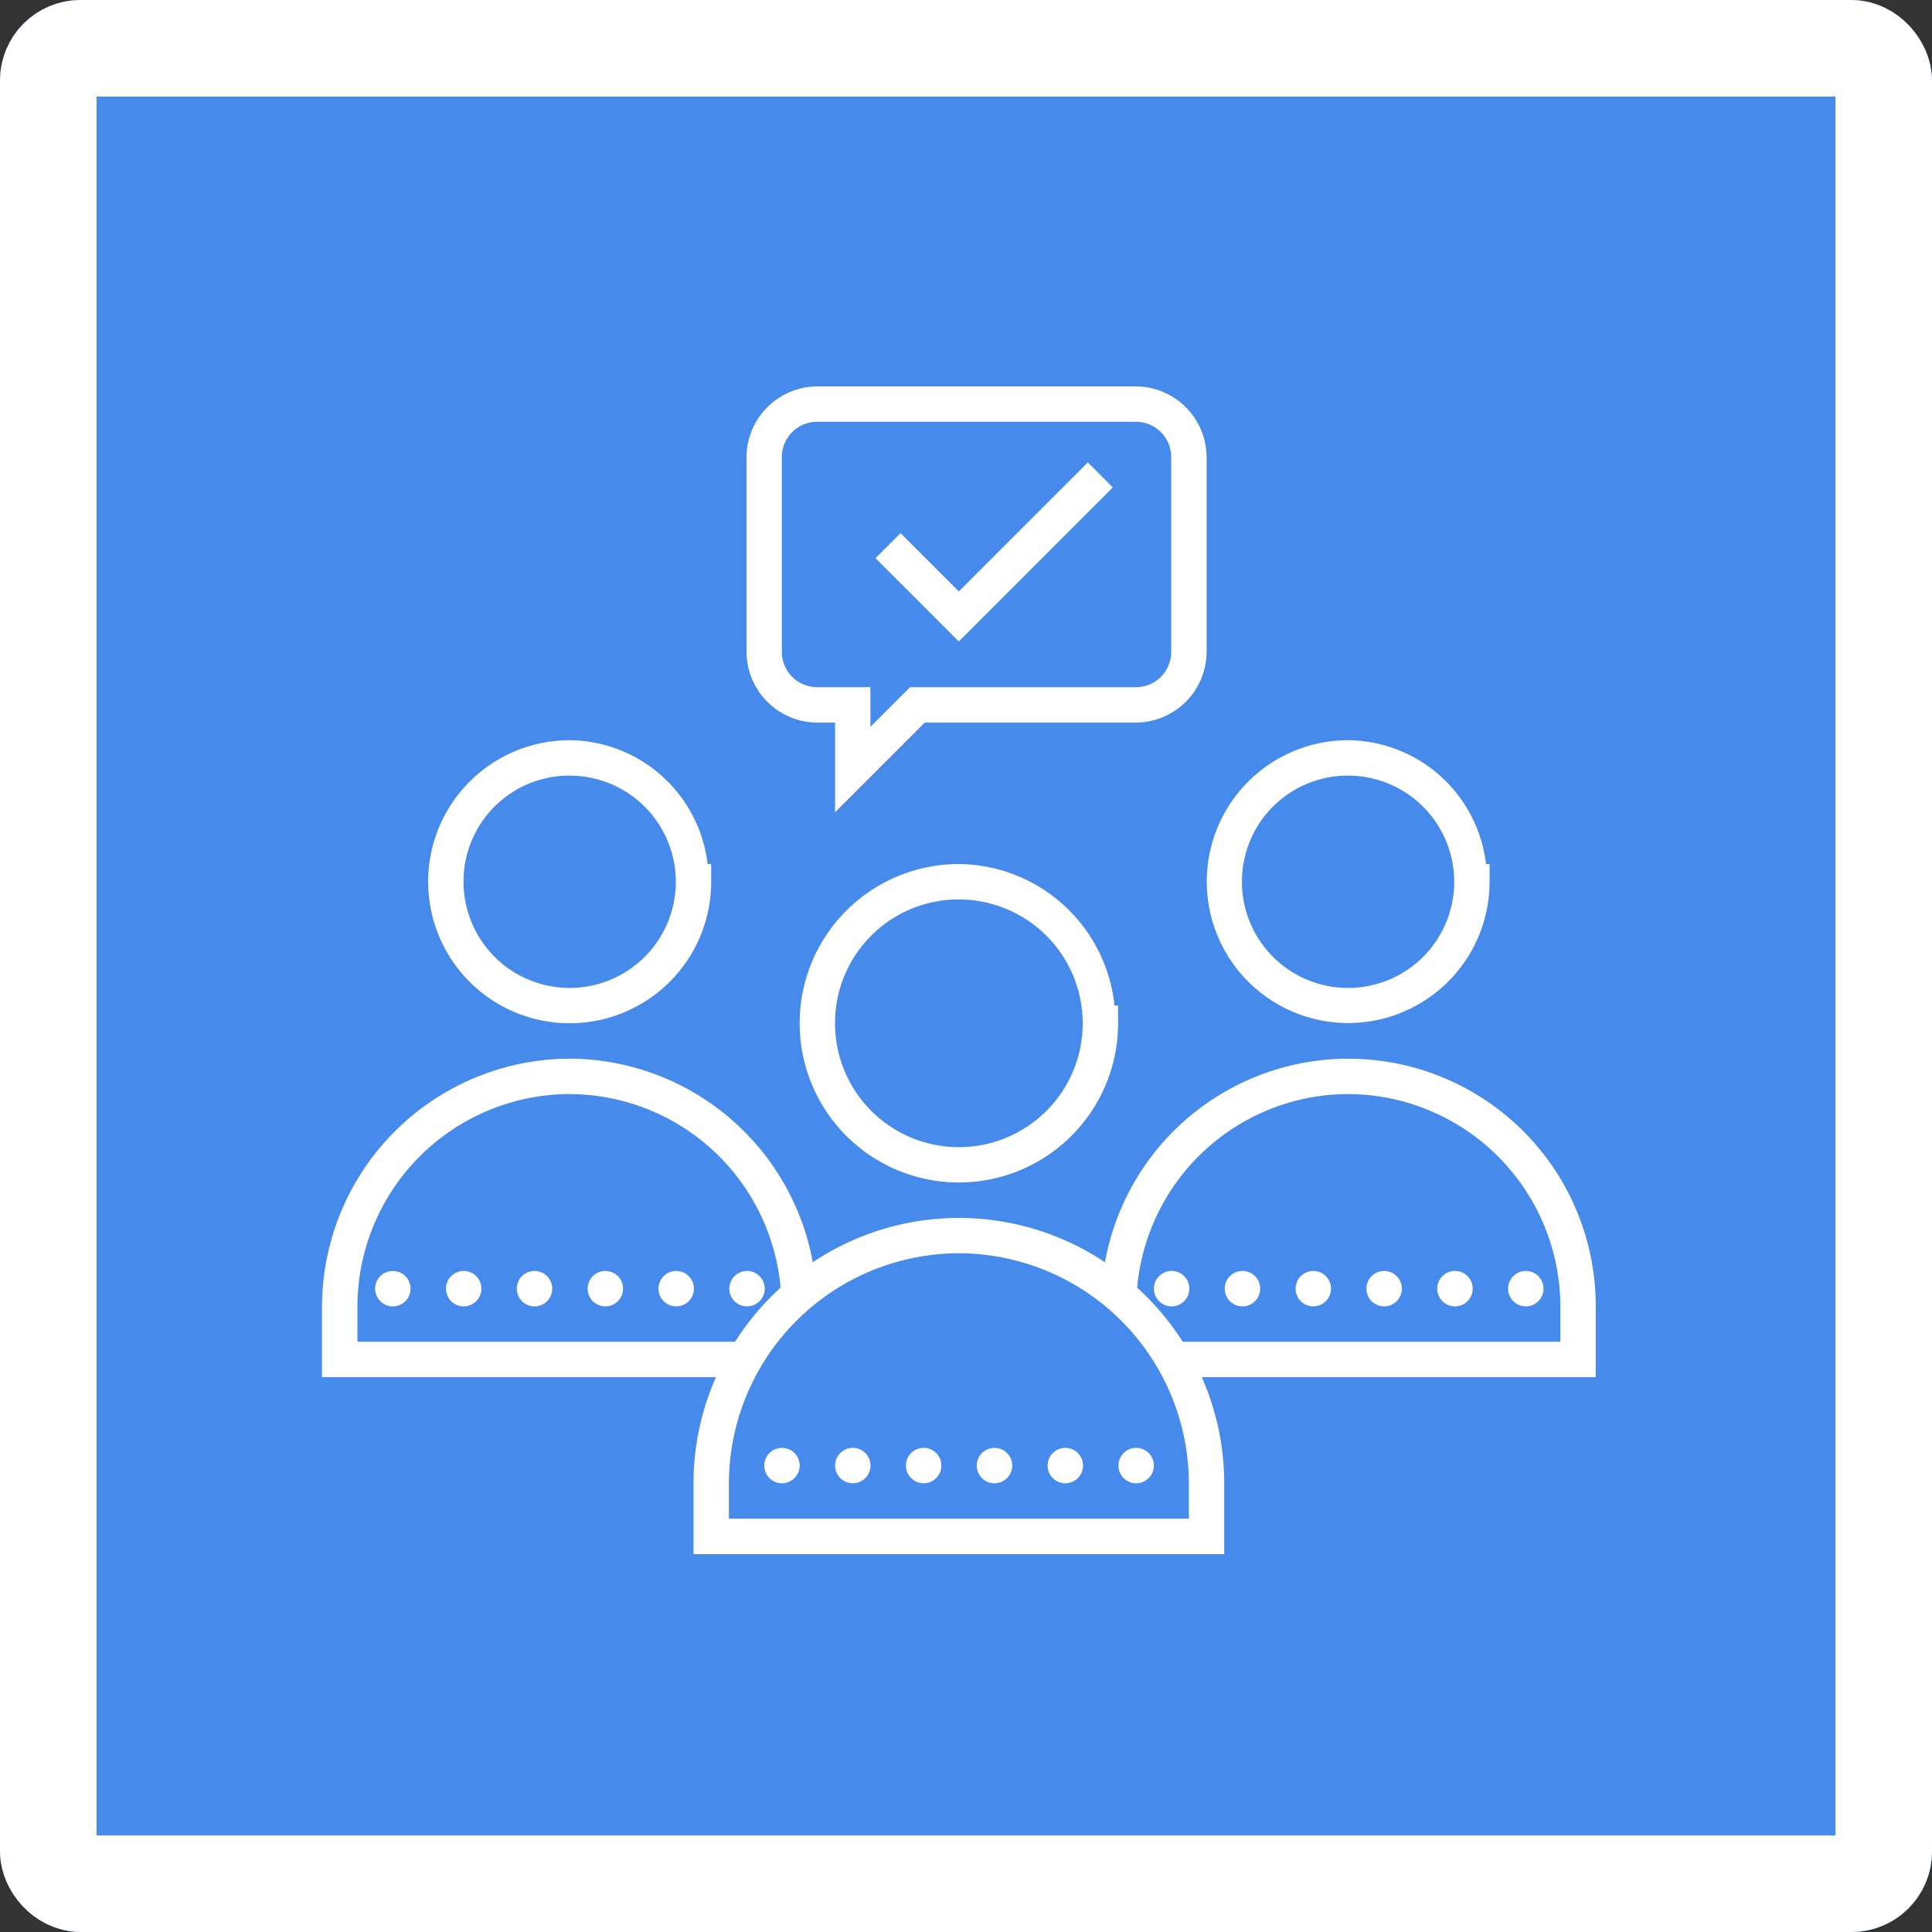
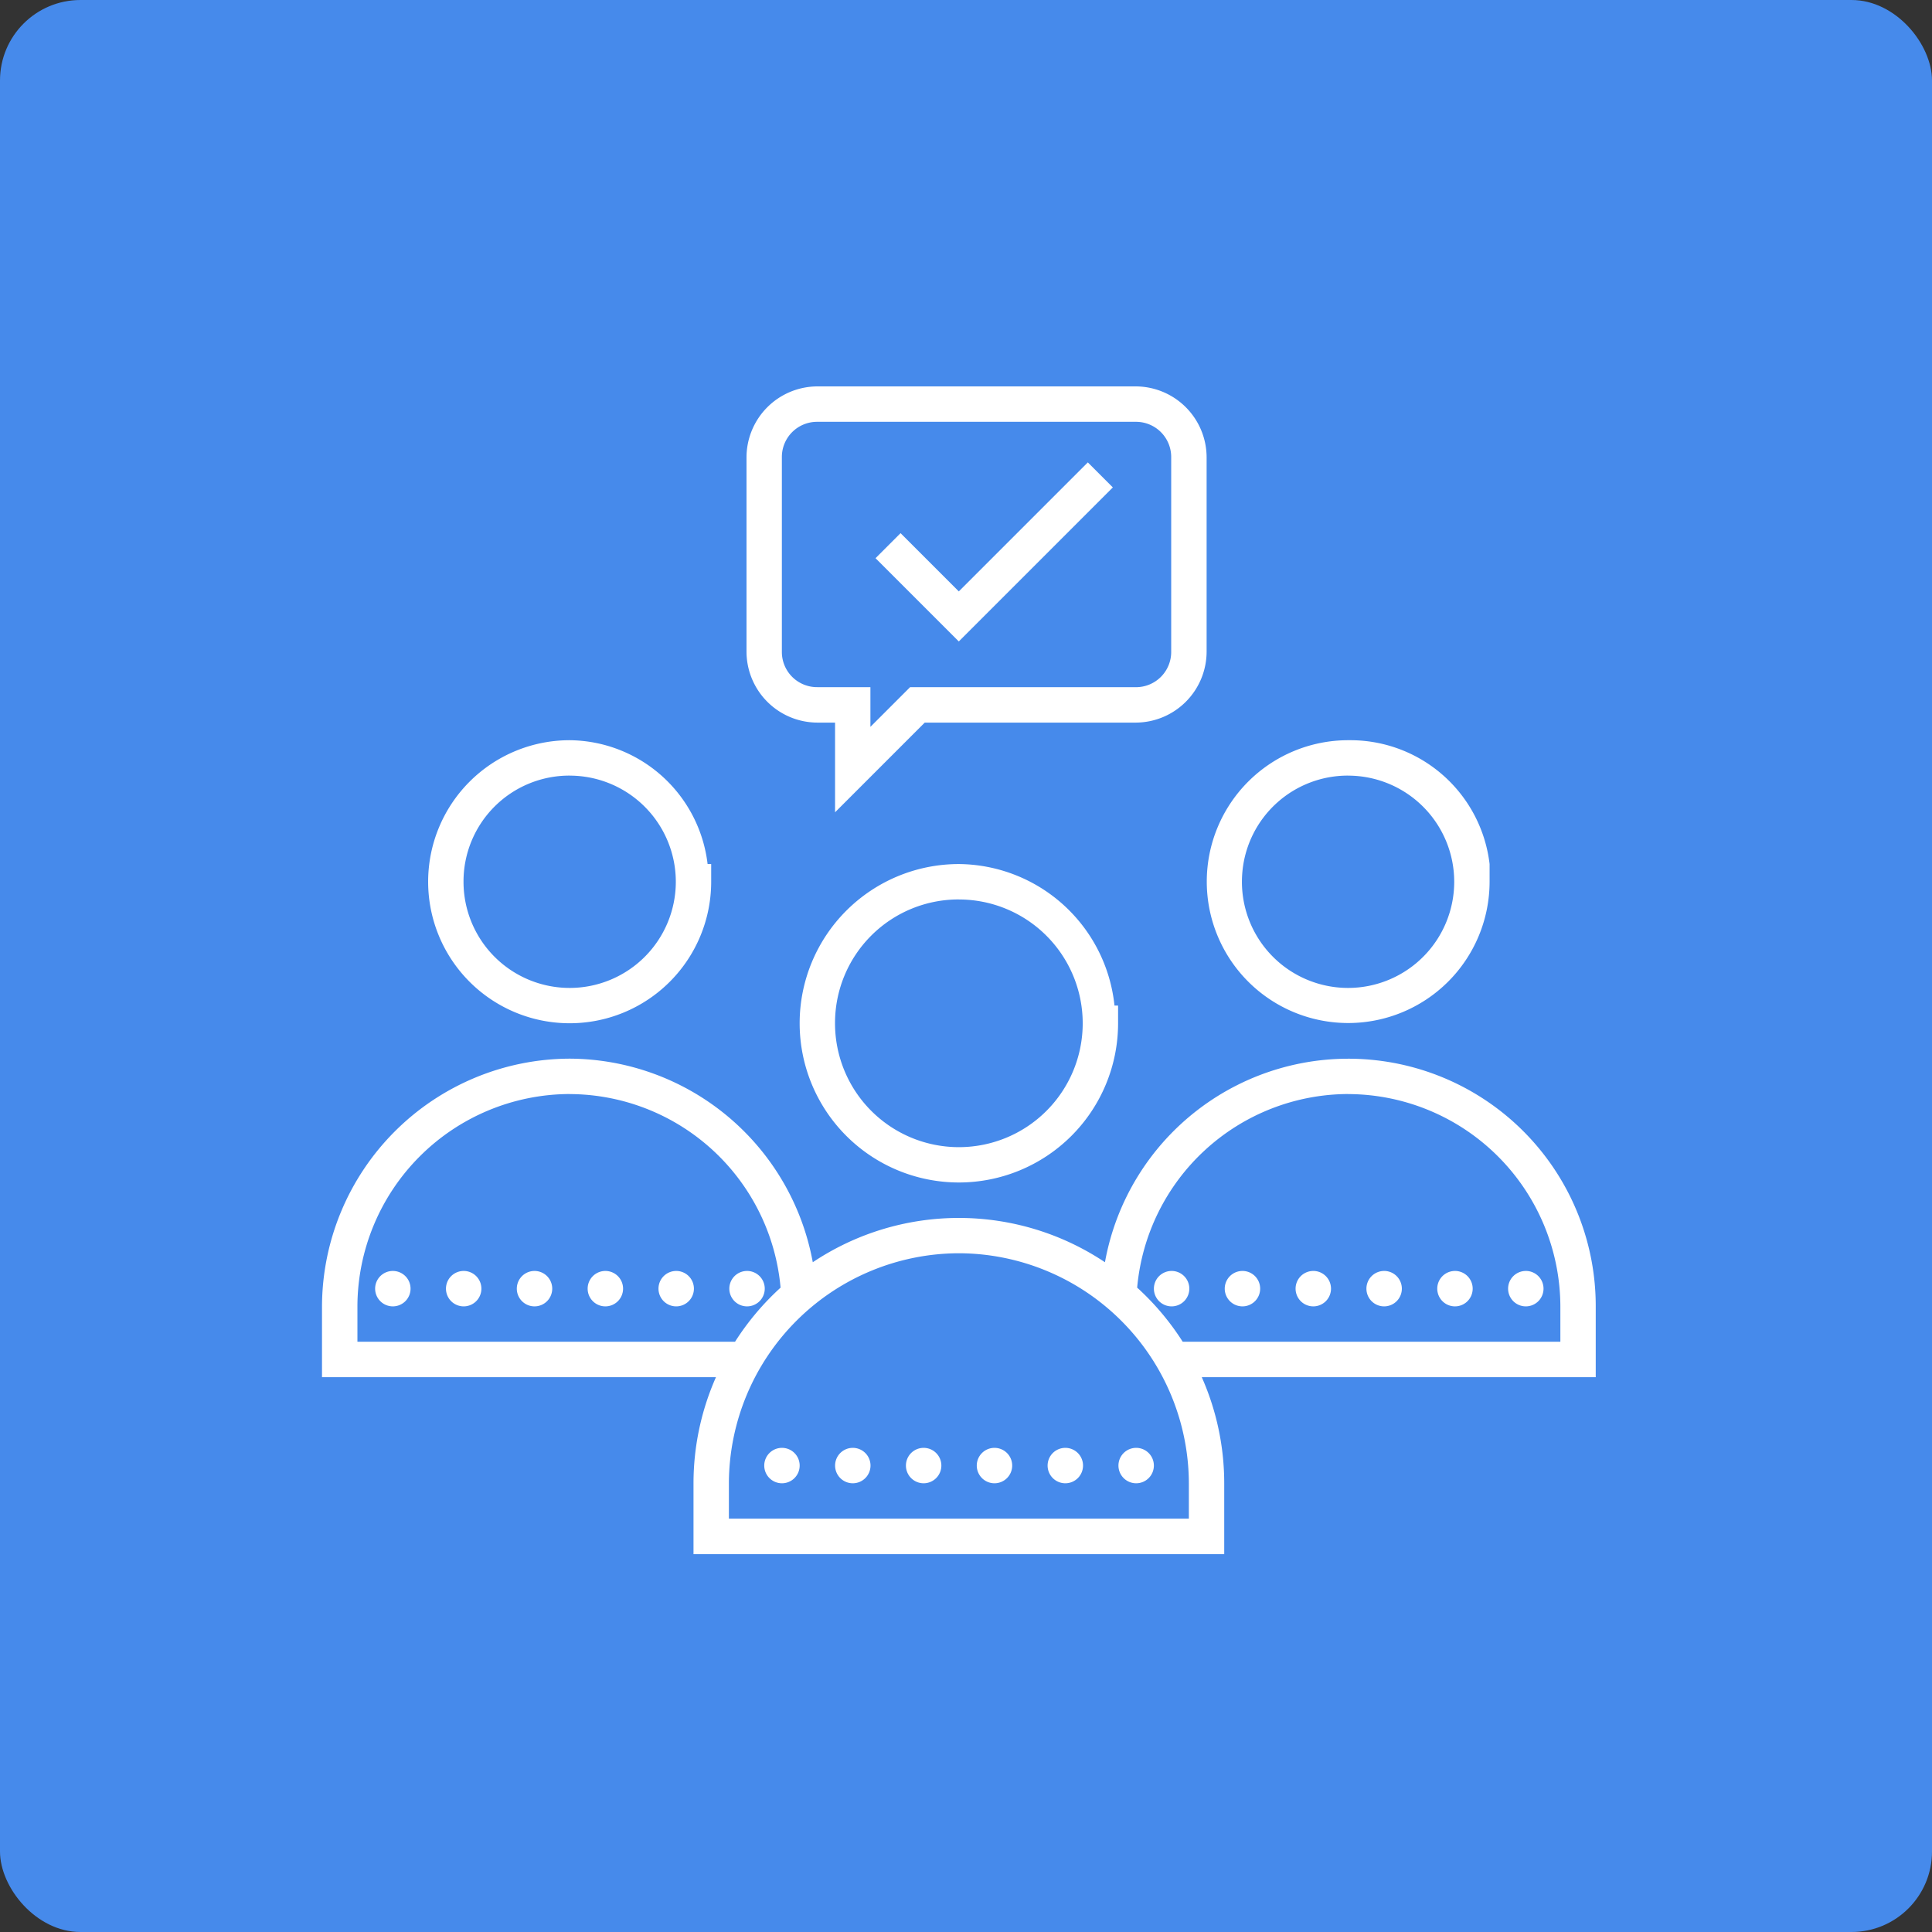
<svg xmlns="http://www.w3.org/2000/svg" width="120" height="120">
  <rect width="100%" height="100%" fill="#333333" stroke="none" />
  <g id="Group_67044" data-name="Group 67044" transform="translate(-1506 -2502)">
    <g id="Group_67041" data-name="Group 67041">
      <g id="Rectangle_9822" data-name="Rectangle 9822" transform="translate(1506 2502)" fill="#468aeb" stroke="#fff" stroke-width="6">
        <rect width="120" height="120" rx="5" stroke="none" />
-         <rect x="3" y="3" width="114" height="114" rx="2" fill="none" />
      </g>
      <g id="surface5927245" transform="translate(1523 2520)">
-         <path id="Path_32685" data-name="Path 32685" d="M33.767 6a4.415 4.415 0 0 0-4.4 4.4v12.082a4.415 4.415 0 0 0 4.4 4.4h1.1v5.571l5.571-5.571h13.107a4.415 4.415 0 0 0 4.4-4.4V10.4a4.415 4.415 0 0 0-4.4-4.4Zm0 2.2h19.778a2.185 2.185 0 0 1 2.2 2.2v12.082a2.185 2.185 0 0 1-2.2 2.2H39.527l-2.464 2.464V24.68h-3.3a2.185 2.185 0 0 1-2.2-2.2V10.4a2.185 2.185 0 0 1 2.204-2.2Zm16.8 2.52-8.014 8.014-3.618-3.618-1.554 1.554 5.172 5.172 9.567-9.567ZM18.383 27.976a8.79 8.79 0 1 0 8.79 8.79v-1.1h-.223a8.708 8.708 0 0 0-8.567-7.69Zm48.348 0a8.783 8.783 0 1 0 8.79 8.79v-1.1H75.3a8.708 8.708 0 0 0-8.569-7.69Zm-48.348 2.2a6.593 6.593 0 1 1-6.593 6.593 6.573 6.573 0 0 1 6.593-6.595Zm48.348 0a6.593 6.593 0 1 1-6.593 6.593c0-.227.013-.455.034-.674a6.575 6.575 0 0 1 6.559-5.921Zm-24.174 5.492a9.889 9.889 0 1 0 9.889 9.889v-1.1h-.223a9.8 9.8 0 0 0-9.666-8.789Zm0 2.2a7.692 7.692 0 1 1-7.692 7.692 7.674 7.674 0 0 1 7.692-7.694Zm-24.174 9.887A15.435 15.435 0 0 0 3 63.138v4.4h24.47a16.275 16.275 0 0 0-1.395 6.593v4.4h32.964v-4.4a16.275 16.275 0 0 0-1.395-6.593h24.47v-4.4A15.363 15.363 0 0 0 51.631 60.4a16.338 16.338 0 0 0-18.148 0 15.417 15.417 0 0 0-15.1-12.645Zm0 2.2a13.2 13.2 0 0 1 13.1 12.023 16.579 16.579 0 0 0-2.829 3.361H5.2v-2.2a13.222 13.222 0 0 1 13.183-13.187Zm48.348 0a13.222 13.222 0 0 1 13.186 13.183v2.2H56.46a16.579 16.579 0 0 0-2.829-3.361 13.2 13.2 0 0 1 13.1-12.025Zm-24.174 9.887a14.323 14.323 0 0 1 14.285 14.284v2.2H28.273v-2.2a14.323 14.323 0 0 1 14.284-14.284ZM7.4 60.941a1.1 1.1 0 1 0 1.1 1.1 1.1 1.1 0 0 0-1.1-1.1Zm4.4 0a1.1 1.1 0 1 0 1.1 1.1 1.1 1.1 0 0 0-1.11-1.1Zm4.4 0a1.1 1.1 0 1 0 1.1 1.1 1.1 1.1 0 0 0-1.114-1.1Zm4.4 0a1.1 1.1 0 1 0 1.1 1.1 1.1 1.1 0 0 0-1.119-1.1Zm4.4 0a1.1 1.1 0 1 0 1.1 1.1 1.1 1.1 0 0 0-1.124-1.1Zm4.4 0a1.1 1.1 0 1 0 1.1 1.1 1.1 1.1 0 0 0-1.129-1.1Zm26.371 0a1.1 1.1 0 1 0 1.1 1.1 1.1 1.1 0 0 0-1.128-1.1Zm4.4 0a1.1 1.1 0 1 0 1.1 1.1 1.1 1.1 0 0 0-1.133-1.1Zm4.4 0a1.1 1.1 0 1 0 1.1 1.1 1.1 1.1 0 0 0-1.138-1.1Zm4.4 0a1.1 1.1 0 1 0 1.1 1.1 1.1 1.1 0 0 0-1.142-1.1Zm4.4 0a1.1 1.1 0 1 0 1.1 1.1 1.1 1.1 0 0 0-1.147-1.1Zm4.4 0a1.1 1.1 0 1 0 1.1 1.1 1.1 1.1 0 0 0-1.152-1.1ZM31.569 71.929a1.1 1.1 0 1 0 1.1 1.1 1.1 1.1 0 0 0-1.1-1.1Zm4.4 0a1.1 1.1 0 1 0 1.1 1.1 1.1 1.1 0 0 0-1.105-1.1Zm4.4 0a1.1 1.1 0 1 0 1.1 1.1 1.1 1.1 0 0 0-1.109-1.1Zm4.4 0a1.1 1.1 0 1 0 1.1 1.1 1.1 1.1 0 0 0-1.114-1.1Zm4.4 0a1.1 1.1 0 1 0 1.1 1.1 1.1 1.1 0 0 0-1.119-1.1Zm4.4 0a1.1 1.1 0 1 0 1.1 1.1 1.1 1.1 0 0 0-1.124-1.1Zm0 0" fill="#fff" />
+         <path id="Path_32685" data-name="Path 32685" d="M33.767 6a4.415 4.415 0 0 0-4.4 4.4v12.082a4.415 4.415 0 0 0 4.4 4.4h1.1v5.571l5.571-5.571h13.107a4.415 4.415 0 0 0 4.4-4.4V10.4a4.415 4.415 0 0 0-4.4-4.4Zm0 2.2h19.778a2.185 2.185 0 0 1 2.2 2.2v12.082a2.185 2.185 0 0 1-2.2 2.2H39.527l-2.464 2.464V24.68h-3.3a2.185 2.185 0 0 1-2.2-2.2V10.4a2.185 2.185 0 0 1 2.204-2.2Zm16.8 2.52-8.014 8.014-3.618-3.618-1.554 1.554 5.172 5.172 9.567-9.567ZM18.383 27.976a8.79 8.79 0 1 0 8.79 8.79v-1.1h-.223a8.708 8.708 0 0 0-8.567-7.69Zm48.348 0a8.783 8.783 0 1 0 8.79 8.79v-1.1a8.708 8.708 0 0 0-8.569-7.69Zm-48.348 2.2a6.593 6.593 0 1 1-6.593 6.593 6.573 6.573 0 0 1 6.593-6.595Zm48.348 0a6.593 6.593 0 1 1-6.593 6.593c0-.227.013-.455.034-.674a6.575 6.575 0 0 1 6.559-5.921Zm-24.174 5.492a9.889 9.889 0 1 0 9.889 9.889v-1.1h-.223a9.8 9.8 0 0 0-9.666-8.789Zm0 2.2a7.692 7.692 0 1 1-7.692 7.692 7.674 7.674 0 0 1 7.692-7.694Zm-24.174 9.887A15.435 15.435 0 0 0 3 63.138v4.4h24.47a16.275 16.275 0 0 0-1.395 6.593v4.4h32.964v-4.4a16.275 16.275 0 0 0-1.395-6.593h24.47v-4.4A15.363 15.363 0 0 0 51.631 60.4a16.338 16.338 0 0 0-18.148 0 15.417 15.417 0 0 0-15.1-12.645Zm0 2.2a13.2 13.2 0 0 1 13.1 12.023 16.579 16.579 0 0 0-2.829 3.361H5.2v-2.2a13.222 13.222 0 0 1 13.183-13.187Zm48.348 0a13.222 13.222 0 0 1 13.186 13.183v2.2H56.46a16.579 16.579 0 0 0-2.829-3.361 13.2 13.2 0 0 1 13.1-12.025Zm-24.174 9.887a14.323 14.323 0 0 1 14.285 14.284v2.2H28.273v-2.2a14.323 14.323 0 0 1 14.284-14.284ZM7.4 60.941a1.1 1.1 0 1 0 1.1 1.1 1.1 1.1 0 0 0-1.1-1.1Zm4.4 0a1.1 1.1 0 1 0 1.1 1.1 1.1 1.1 0 0 0-1.11-1.1Zm4.4 0a1.1 1.1 0 1 0 1.1 1.1 1.1 1.1 0 0 0-1.114-1.1Zm4.4 0a1.1 1.1 0 1 0 1.1 1.1 1.1 1.1 0 0 0-1.119-1.1Zm4.4 0a1.1 1.1 0 1 0 1.1 1.1 1.1 1.1 0 0 0-1.124-1.1Zm4.4 0a1.1 1.1 0 1 0 1.1 1.1 1.1 1.1 0 0 0-1.129-1.1Zm26.371 0a1.1 1.1 0 1 0 1.1 1.1 1.1 1.1 0 0 0-1.128-1.1Zm4.4 0a1.1 1.1 0 1 0 1.1 1.1 1.1 1.1 0 0 0-1.133-1.1Zm4.4 0a1.1 1.1 0 1 0 1.1 1.1 1.1 1.1 0 0 0-1.138-1.1Zm4.4 0a1.1 1.1 0 1 0 1.1 1.1 1.1 1.1 0 0 0-1.142-1.1Zm4.4 0a1.1 1.1 0 1 0 1.1 1.1 1.1 1.1 0 0 0-1.147-1.1Zm4.4 0a1.1 1.1 0 1 0 1.1 1.1 1.1 1.1 0 0 0-1.152-1.1ZM31.569 71.929a1.1 1.1 0 1 0 1.1 1.1 1.1 1.1 0 0 0-1.1-1.1Zm4.4 0a1.1 1.1 0 1 0 1.1 1.1 1.1 1.1 0 0 0-1.105-1.1Zm4.4 0a1.1 1.1 0 1 0 1.1 1.1 1.1 1.1 0 0 0-1.109-1.1Zm4.4 0a1.1 1.1 0 1 0 1.1 1.1 1.1 1.1 0 0 0-1.114-1.1Zm4.4 0a1.1 1.1 0 1 0 1.1 1.1 1.1 1.1 0 0 0-1.119-1.1Zm4.4 0a1.1 1.1 0 1 0 1.1 1.1 1.1 1.1 0 0 0-1.124-1.1Zm0 0" fill="#fff" />
      </g>
    </g>
  </g>
</svg>